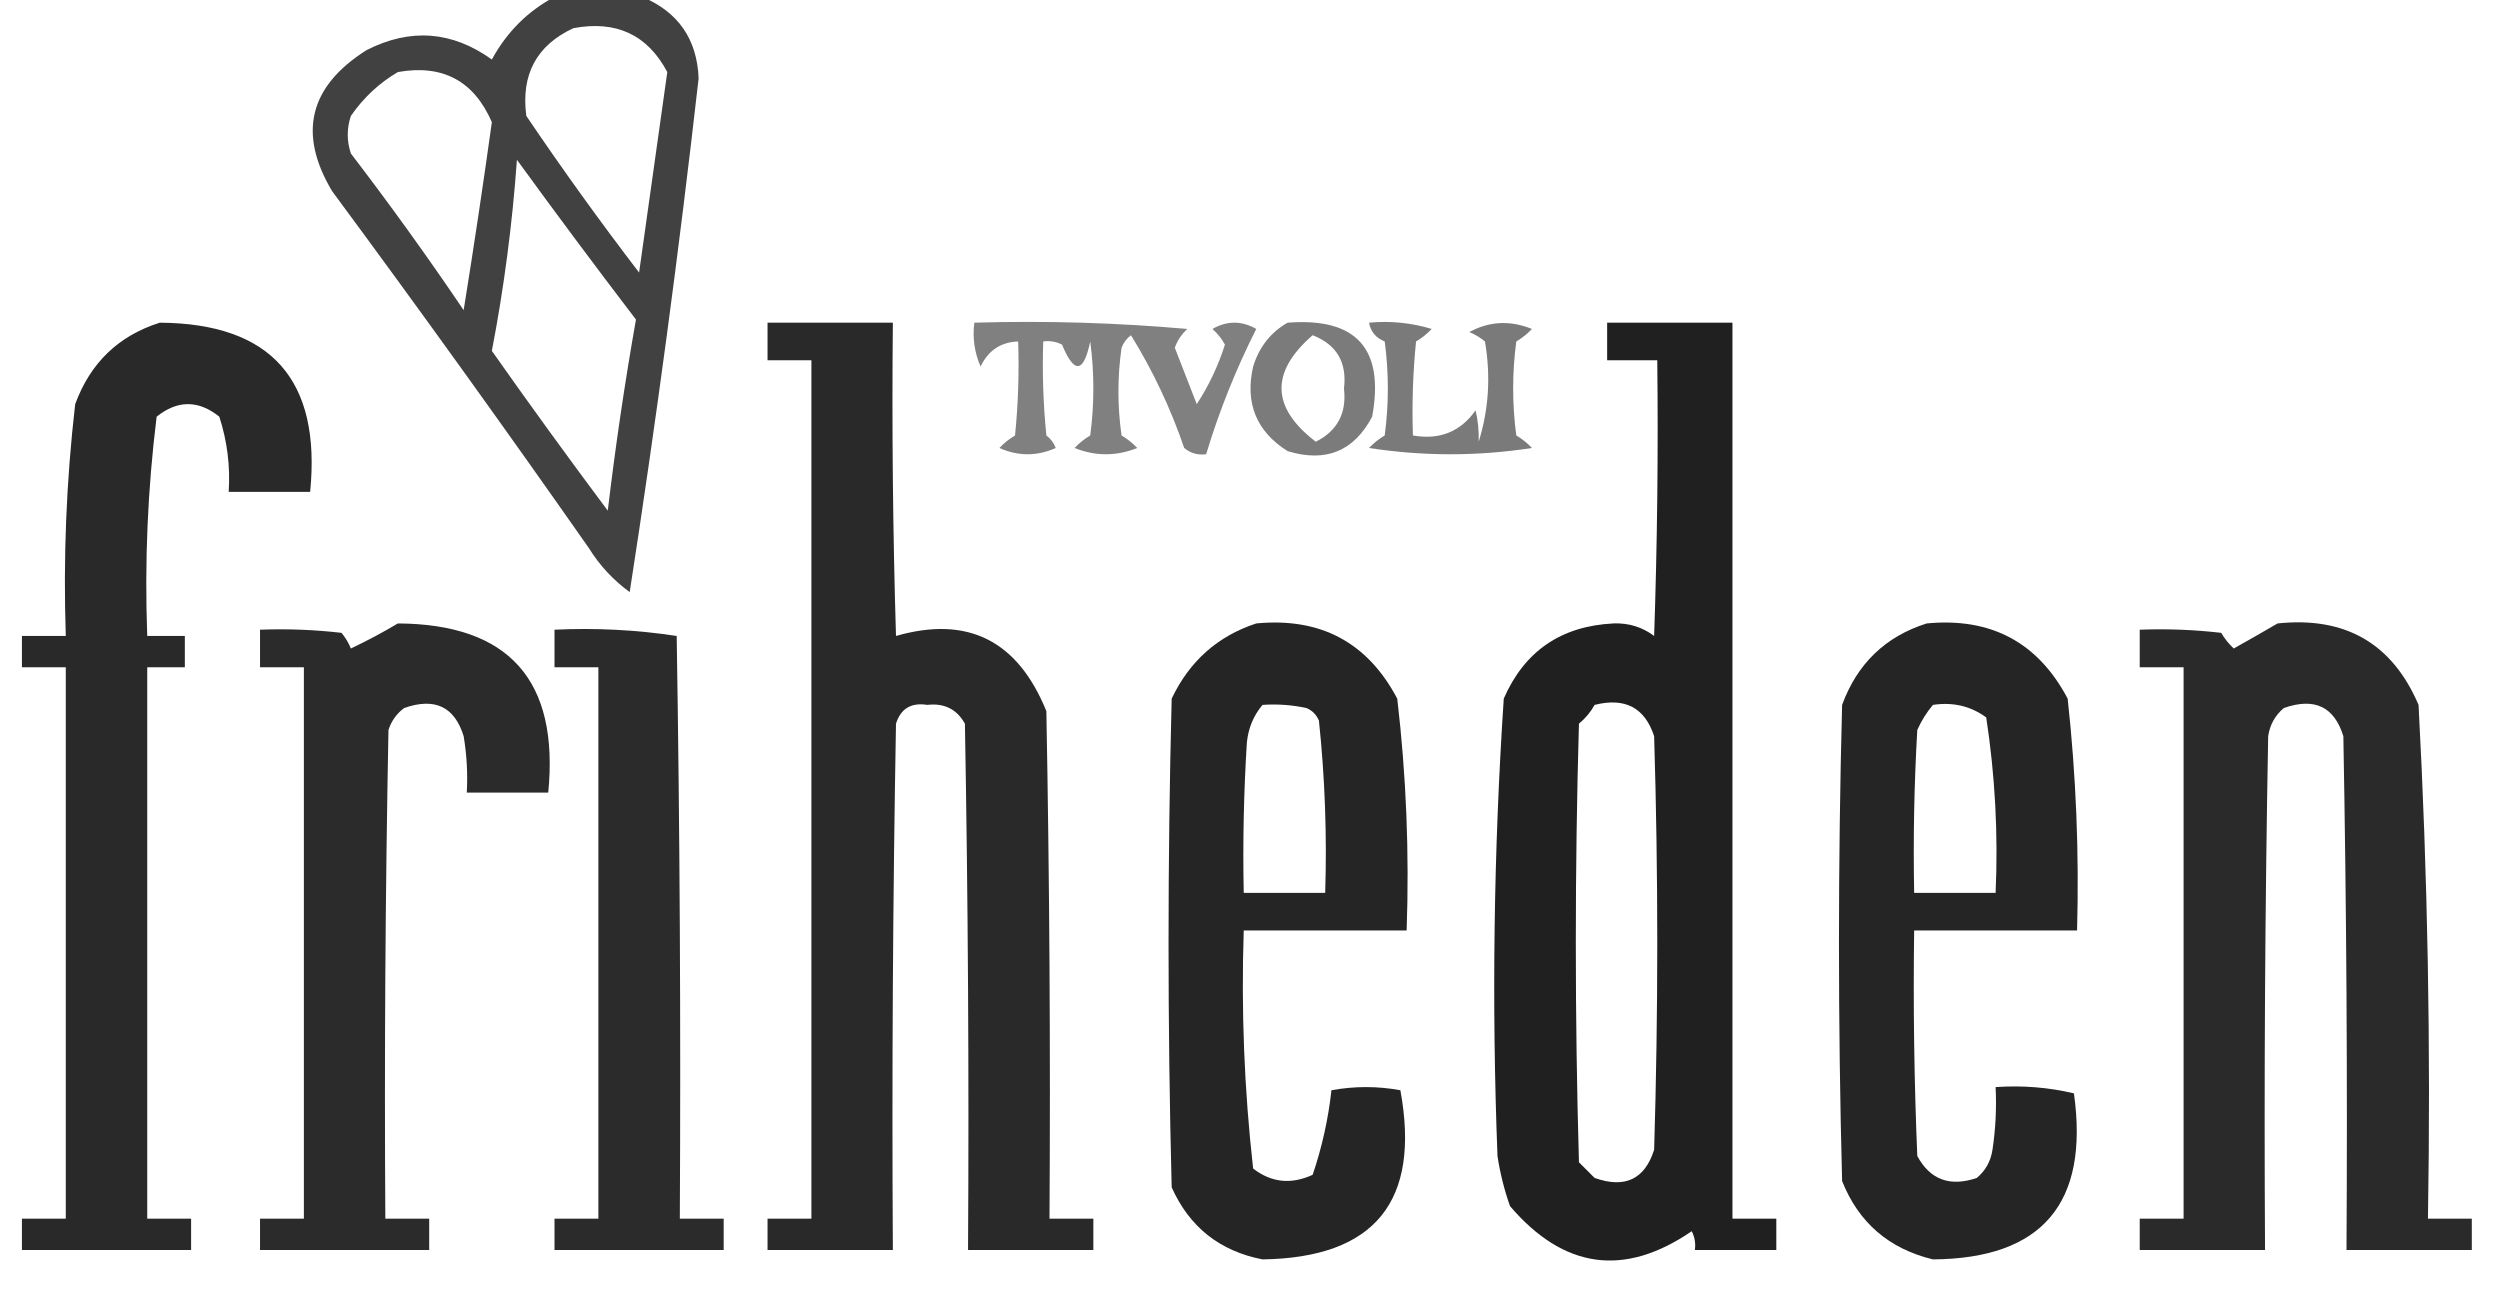
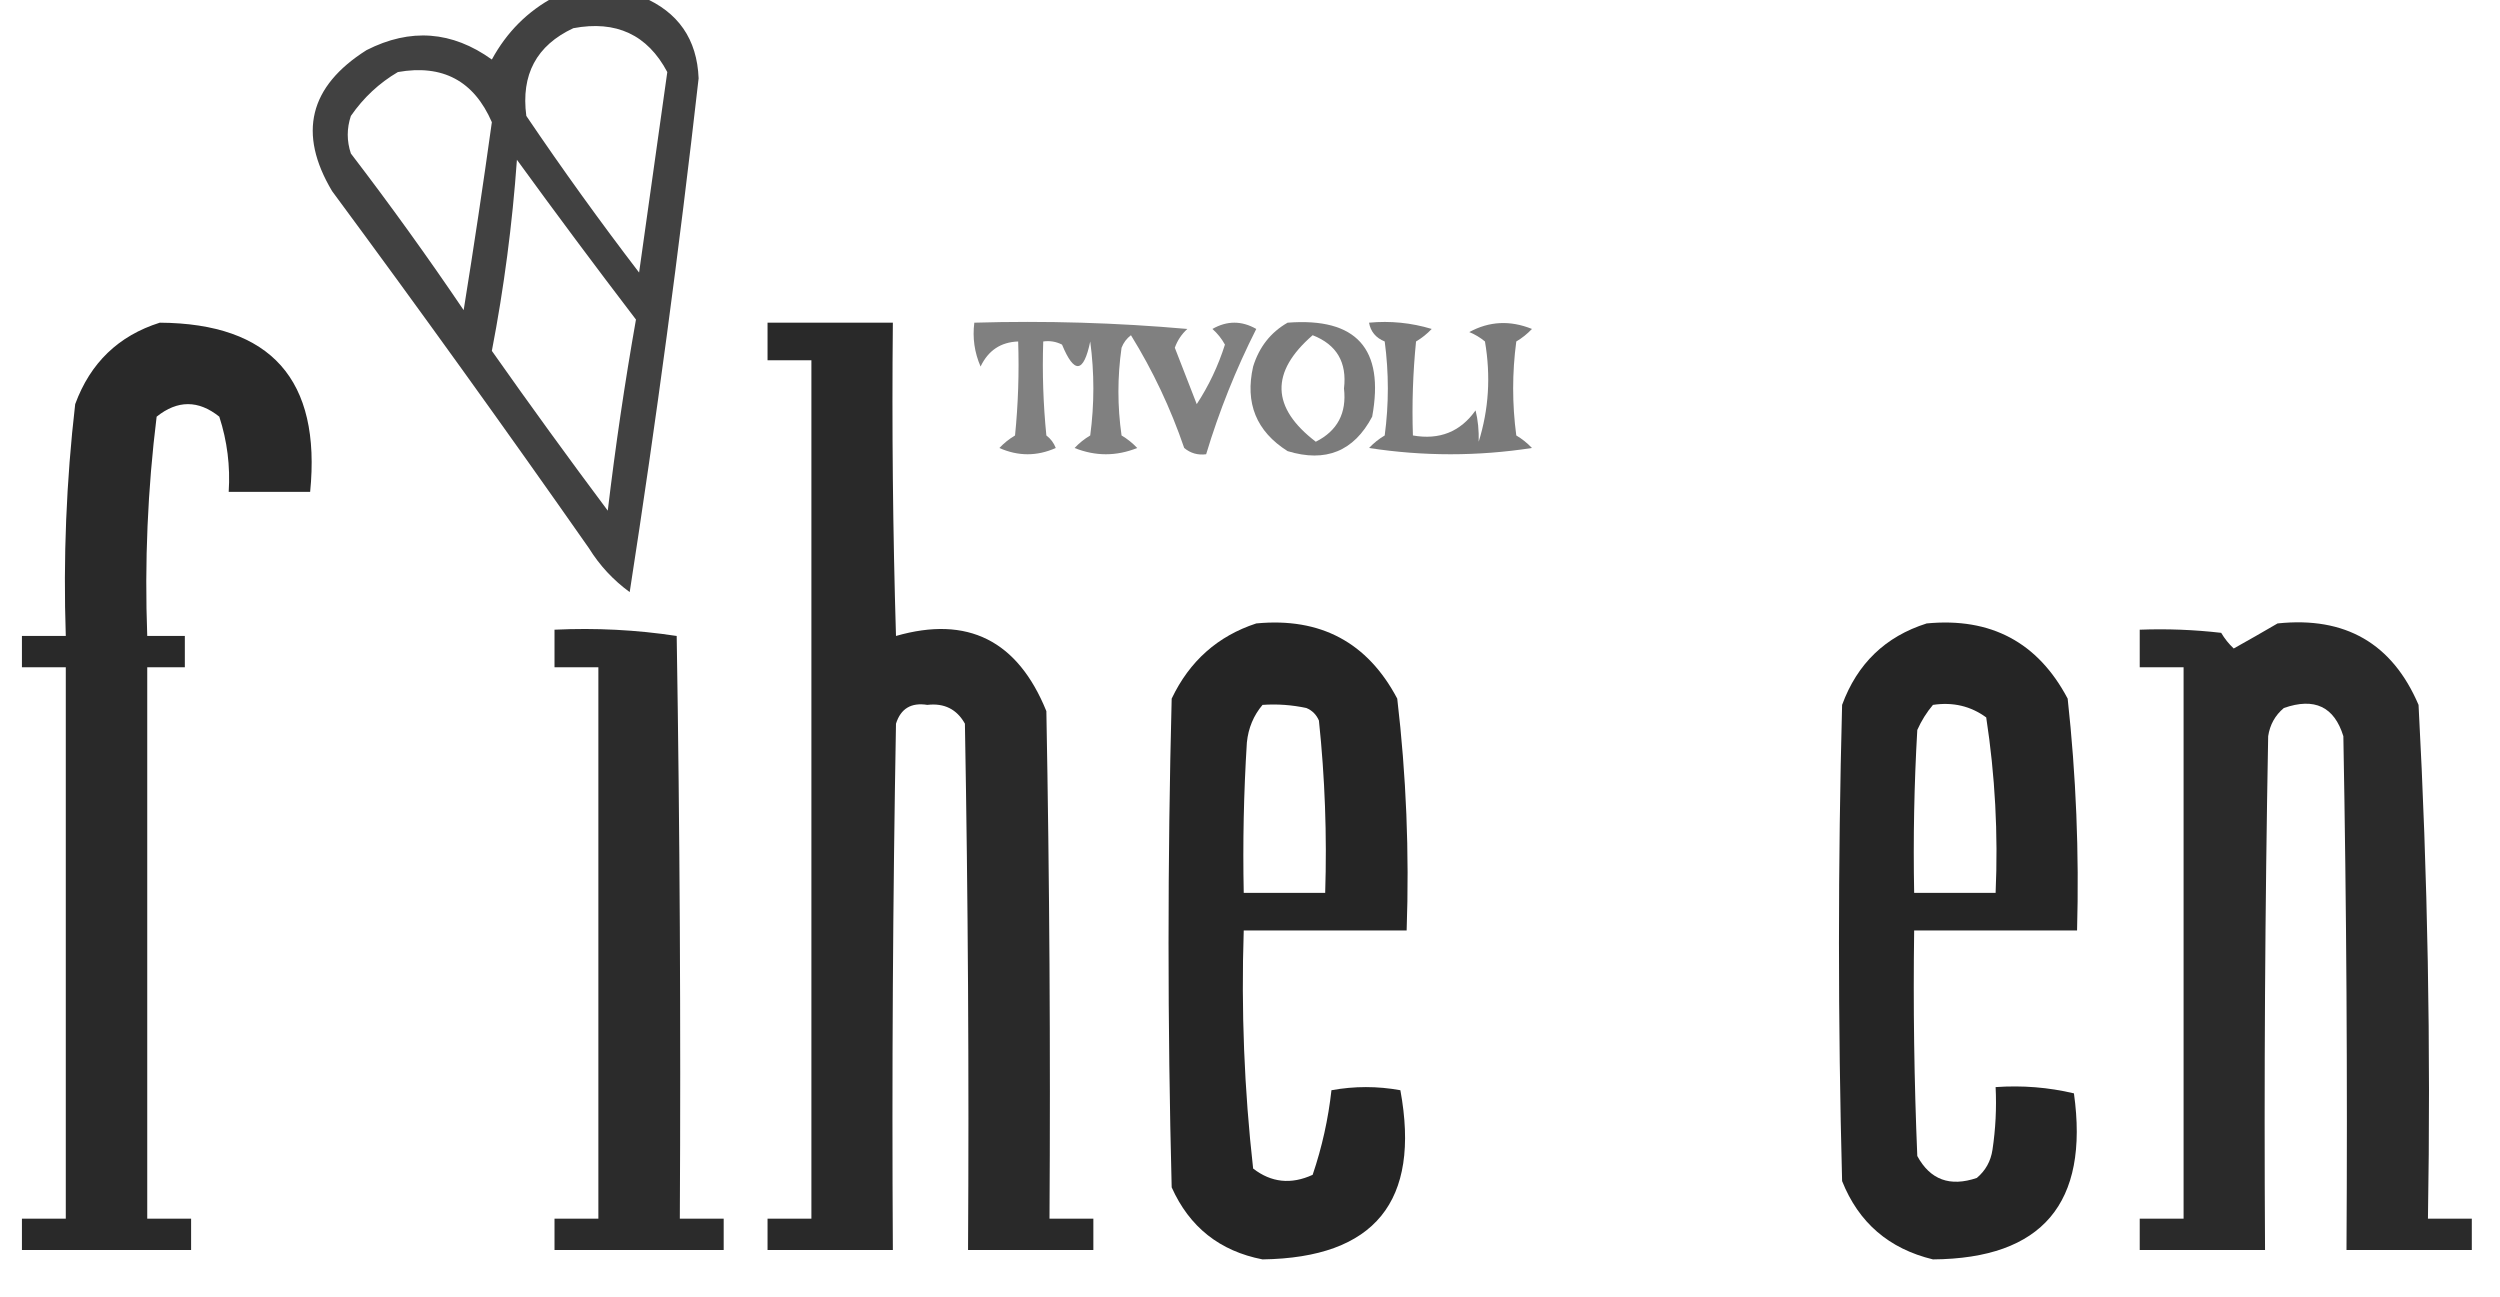
<svg xmlns="http://www.w3.org/2000/svg" version="1.1" width="399px" height="207px" style="shape-rendering:geometricPrecision; text-rendering:geometricPrecision; image-rendering:optimizeQuality; fill-rule:evenodd; clip-rule:evenodd">
  <g>
    <path style="opacity:0.745" fill="#000000" d="M 88.5,-0.5 C 93.167,-0.5 97.833,-0.5 102.5,-0.5C 108.25,1.919 111.25,6.252 111.5,12.5C 108.393,39.914 104.726,67.248 100.5,94.5C 97.878,92.589 95.711,90.255 94,87.5C 80.578,68.323 66.912,49.324 53,30.5C 47.508,21.29 49.342,13.79 58.5,8C 65.486,4.443 72.153,4.943 78.5,9.5C 80.882,5.118 84.216,1.784 88.5,-0.5 Z M 91.5,4.5 C 98.345,3.212 103.345,5.546 106.5,11.5C 105.002,22.146 103.502,32.813 102,43.5C 95.755,35.343 89.755,27.01 84,18.5C 83.127,11.908 85.627,7.241 91.5,4.5 Z M 63.5,11.5 C 70.638,10.235 75.638,12.902 78.5,19.5C 77.111,29.499 75.611,39.499 74,49.5C 68.245,40.99 62.245,32.657 56,24.5C 55.333,22.5 55.333,20.5 56,18.5C 58.015,15.588 60.515,13.255 63.5,11.5 Z M 82.5,25.5 C 88.691,34.021 95.024,42.521 101.5,51C 99.718,61.078 98.218,71.245 97,81.5C 90.711,73.088 84.544,64.588 78.5,56C 80.435,45.952 81.768,35.785 82.5,25.5 Z" />
  </g>
  <g>
    <path style="opacity:0.839" fill="#000000" d="M 25.5,51.5 C 43.276,51.617 51.276,60.617 49.5,78.5C 45.167,78.5 40.833,78.5 36.5,78.5C 36.766,74.395 36.266,70.395 35,66.5C 31.667,63.833 28.333,63.833 25,66.5C 23.564,78.09 23.064,89.757 23.5,101.5C 25.5,101.5 27.5,101.5 29.5,101.5C 29.5,103.167 29.5,104.833 29.5,106.5C 27.5,106.5 25.5,106.5 23.5,106.5C 23.5,135.833 23.5,165.167 23.5,194.5C 25.833,194.5 28.167,194.5 30.5,194.5C 30.5,196.167 30.5,197.833 30.5,199.5C 21.5,199.5 12.5,199.5 3.5,199.5C 3.5,197.833 3.5,196.167 3.5,194.5C 5.833,194.5 8.167,194.5 10.5,194.5C 10.5,165.167 10.5,135.833 10.5,106.5C 8.167,106.5 5.833,106.5 3.5,106.5C 3.5,104.833 3.5,103.167 3.5,101.5C 5.833,101.5 8.167,101.5 10.5,101.5C 10.082,89.105 10.582,76.772 12,64.5C 14.417,57.915 18.917,53.581 25.5,51.5 Z" />
  </g>
  <g>
    <path style="opacity:0.839" fill="#000000" d="M 122.5,51.5 C 129.167,51.5 135.833,51.5 142.5,51.5C 142.333,68.17 142.5,84.837 143,101.5C 154.425,98.212 162.425,102.212 167,113.5C 167.5,140.498 167.667,167.498 167.5,194.5C 169.833,194.5 172.167,194.5 174.5,194.5C 174.5,196.167 174.5,197.833 174.5,199.5C 167.833,199.5 161.167,199.5 154.5,199.5C 154.667,171.498 154.5,143.498 154,115.5C 152.704,113.185 150.704,112.185 148,112.5C 145.425,112.09 143.758,113.09 143,115.5C 142.5,143.498 142.333,171.498 142.5,199.5C 135.833,199.5 129.167,199.5 122.5,199.5C 122.5,197.833 122.5,196.167 122.5,194.5C 124.833,194.5 127.167,194.5 129.5,194.5C 129.5,148.833 129.5,103.167 129.5,57.5C 127.167,57.5 124.833,57.5 122.5,57.5C 122.5,55.5 122.5,53.5 122.5,51.5 Z" />
  </g>
  <g>
    <path style="opacity:0.497" fill="#000000" d="M 155.5,51.5 C 166.853,51.168 178.186,51.501 189.5,52.5C 188.585,53.328 187.919,54.328 187.5,55.5C 188.664,58.495 189.83,61.495 191,64.5C 192.923,61.564 194.423,58.397 195.5,55C 194.978,54.05 194.311,53.216 193.5,52.5C 195.833,51.167 198.167,51.167 200.5,52.5C 197.236,58.964 194.57,65.63 192.5,72.5C 191.178,72.67 190.011,72.337 189,71.5C 186.835,65.166 184.002,59.166 180.5,53.5C 179.808,54.025 179.308,54.692 179,55.5C 178.333,60.167 178.333,64.833 179,69.5C 179.925,70.046 180.758,70.713 181.5,71.5C 178.167,72.833 174.833,72.833 171.5,71.5C 172.242,70.713 173.075,70.046 174,69.5C 174.667,64.5 174.667,59.5 174,54.5C 172.951,59.562 171.451,59.728 169.5,55C 168.552,54.517 167.552,54.35 166.5,54.5C 166.334,59.511 166.501,64.511 167,69.5C 167.692,70.025 168.192,70.692 168.5,71.5C 165.5,72.833 162.5,72.833 159.5,71.5C 160.242,70.713 161.075,70.046 162,69.5C 162.499,64.511 162.666,59.511 162.5,54.5C 159.728,54.595 157.728,55.928 156.5,58.5C 155.526,56.257 155.192,53.924 155.5,51.5 Z" />
  </g>
  <g>
    <path style="opacity:0.519" fill="#000000" d="M 205.5,51.5 C 216.486,50.653 220.986,55.653 219,66.5C 216.081,72.025 211.581,73.858 205.5,72C 200.508,68.843 198.675,64.343 200,58.5C 200.967,55.379 202.8,53.046 205.5,51.5 Z M 209.5,53.5 C 213.334,54.996 215.001,57.829 214.5,62C 214.951,65.934 213.451,68.767 210,70.5C 202.879,65.054 202.712,59.387 209.5,53.5 Z" />
  </g>
  <g>
    <path style="opacity:0.523" fill="#000000" d="M 218.5,51.5 C 221.898,51.18 225.232,51.513 228.5,52.5C 227.758,53.287 226.925,53.953 226,54.5C 225.501,59.489 225.334,64.489 225.5,69.5C 229.741,70.25 233.074,68.917 235.5,65.5C 235.88,67.021 236.046,68.687 236,70.5C 237.61,65.345 237.943,60.012 237,54.5C 236.25,53.874 235.416,53.374 234.5,53C 237.682,51.261 241.016,51.095 244.5,52.5C 243.758,53.287 242.925,53.953 242,54.5C 241.333,59.5 241.333,64.5 242,69.5C 242.925,70.046 243.758,70.713 244.5,71.5C 235.833,72.833 227.167,72.833 218.5,71.5C 219.242,70.713 220.075,70.046 221,69.5C 221.667,64.5 221.667,59.5 221,54.5C 219.583,53.922 218.75,52.922 218.5,51.5 Z" />
  </g>
  <g>
-     <path style="opacity:0.872" fill="#000000" d="M 256.5,51.5 C 263.167,51.5 269.833,51.5 276.5,51.5C 276.5,99.167 276.5,146.833 276.5,194.5C 278.833,194.5 281.167,194.5 283.5,194.5C 283.5,196.167 283.5,197.833 283.5,199.5C 279.167,199.5 274.833,199.5 270.5,199.5C 270.649,198.448 270.483,197.448 270,196.5C 259.244,203.869 249.578,202.535 241,192.5C 240.08,189.899 239.413,187.232 239,184.5C 238.06,160.131 238.394,135.797 240,111.5C 243.307,103.922 249.14,99.922 257.5,99.5C 259.926,99.403 262.093,100.07 264,101.5C 264.5,86.837 264.667,72.171 264.5,57.5C 261.833,57.5 259.167,57.5 256.5,57.5C 256.5,55.5 256.5,53.5 256.5,51.5 Z M 254.5,112.5 C 259.352,111.277 262.519,112.944 264,117.5C 264.667,139.5 264.667,161.5 264,183.5C 262.506,188.216 259.339,189.716 254.5,188C 253.667,187.167 252.833,186.333 252,185.5C 251.333,162.167 251.333,138.833 252,115.5C 253.045,114.627 253.878,113.627 254.5,112.5 Z" />
-   </g>
+     </g>
  <g>
-     <path style="opacity:0.831" fill="#000000" d="M 63.5,99.5 C 81.255,99.597 89.255,108.597 87.5,126.5C 83.167,126.5 78.833,126.5 74.5,126.5C 74.665,123.482 74.498,120.482 74,117.5C 72.551,112.782 69.385,111.282 64.5,113C 63.299,113.903 62.465,115.069 62,116.5C 61.5,142.498 61.333,168.498 61.5,194.5C 63.833,194.5 66.167,194.5 68.5,194.5C 68.5,196.167 68.5,197.833 68.5,199.5C 59.5,199.5 50.5,199.5 41.5,199.5C 41.5,197.833 41.5,196.167 41.5,194.5C 43.833,194.5 46.167,194.5 48.5,194.5C 48.5,165.167 48.5,135.833 48.5,106.5C 46.167,106.5 43.833,106.5 41.5,106.5C 41.5,104.5 41.5,102.5 41.5,100.5C 45.846,100.334 50.179,100.501 54.5,101C 55.126,101.75 55.626,102.584 56,103.5C 58.633,102.248 61.133,100.914 63.5,99.5 Z" />
-   </g>
+     </g>
  <g>
    <path style="opacity:0.852" fill="#000000" d="M 200.5,99.5 C 210.751,98.516 218.251,102.516 223,111.5C 224.439,123.758 224.939,136.091 224.5,148.5C 215.833,148.5 207.167,148.5 198.5,148.5C 198.08,161.228 198.58,173.894 200,186.5C 202.896,188.745 206.063,189.078 209.5,187.5C 210.989,183.109 211.989,178.609 212.5,174C 216.167,173.333 219.833,173.333 223.5,174C 226.755,191.738 219.422,200.738 201.5,201C 194.669,199.67 189.836,195.837 187,189.5C 186.333,163.5 186.333,137.5 187,111.5C 189.85,105.514 194.35,101.514 200.5,99.5 Z M 201.5,112.5 C 203.857,112.337 206.19,112.503 208.5,113C 209.428,113.388 210.095,114.055 210.5,115C 211.46,124.125 211.793,133.292 211.5,142.5C 207.167,142.5 202.833,142.5 198.5,142.5C 198.334,134.493 198.5,126.493 199,118.5C 199.236,116.189 200.069,114.189 201.5,112.5 Z" />
  </g>
  <g>
    <path style="opacity:0.855" fill="#000000" d="M 307.5,99.5 C 317.751,98.516 325.251,102.516 330,111.5C 331.343,123.791 331.843,136.124 331.5,148.5C 322.833,148.5 314.167,148.5 305.5,148.5C 305.333,160.505 305.5,172.505 306,184.5C 308.053,188.292 311.219,189.458 315.5,188C 316.893,186.829 317.727,185.329 318,183.5C 318.498,180.183 318.665,176.85 318.5,173.5C 322.767,173.203 326.934,173.536 331,174.5C 333.45,192.037 325.95,200.87 308.5,201C 301.471,199.3 296.638,195.133 294,188.5C 293.333,163.167 293.333,137.833 294,112.5C 296.417,105.915 300.917,101.582 307.5,99.5 Z M 308.5,112.5 C 311.685,112.02 314.519,112.686 317,114.5C 318.417,123.752 318.917,133.085 318.5,142.5C 314.167,142.5 309.833,142.5 305.5,142.5C 305.334,133.827 305.5,125.16 306,116.5C 306.662,115.016 307.496,113.683 308.5,112.5 Z" />
  </g>
  <g>
    <path style="opacity:0.835" fill="#000000" d="M 363.5,99.5 C 374.31,98.36 381.81,102.693 386,112.5C 387.465,139.782 387.965,167.116 387.5,194.5C 389.833,194.5 392.167,194.5 394.5,194.5C 394.5,196.167 394.5,197.833 394.5,199.5C 387.833,199.5 381.167,199.5 374.5,199.5C 374.667,172.165 374.5,144.831 374,117.5C 372.551,112.782 369.385,111.282 364.5,113C 363.107,114.171 362.273,115.671 362,117.5C 361.5,144.831 361.333,172.165 361.5,199.5C 354.833,199.5 348.167,199.5 341.5,199.5C 341.5,197.833 341.5,196.167 341.5,194.5C 343.833,194.5 346.167,194.5 348.5,194.5C 348.5,165.167 348.5,135.833 348.5,106.5C 346.167,106.5 343.833,106.5 341.5,106.5C 341.5,104.5 341.5,102.5 341.5,100.5C 345.846,100.334 350.179,100.501 354.5,101C 355.047,101.925 355.713,102.758 356.5,103.5C 358.904,102.157 361.238,100.823 363.5,99.5 Z" />
  </g>
  <g>
    <path style="opacity:0.83" fill="#000000" d="M 88.5,100.5 C 95.09,100.189 101.59,100.522 108,101.5C 108.5,132.498 108.667,163.498 108.5,194.5C 110.833,194.5 113.167,194.5 115.5,194.5C 115.5,196.167 115.5,197.833 115.5,199.5C 106.5,199.5 97.5,199.5 88.5,199.5C 88.5,197.833 88.5,196.167 88.5,194.5C 90.833,194.5 93.167,194.5 95.5,194.5C 95.5,165.167 95.5,135.833 95.5,106.5C 93.167,106.5 90.833,106.5 88.5,106.5C 88.5,104.5 88.5,102.5 88.5,100.5 Z" />
  </g>
</svg>